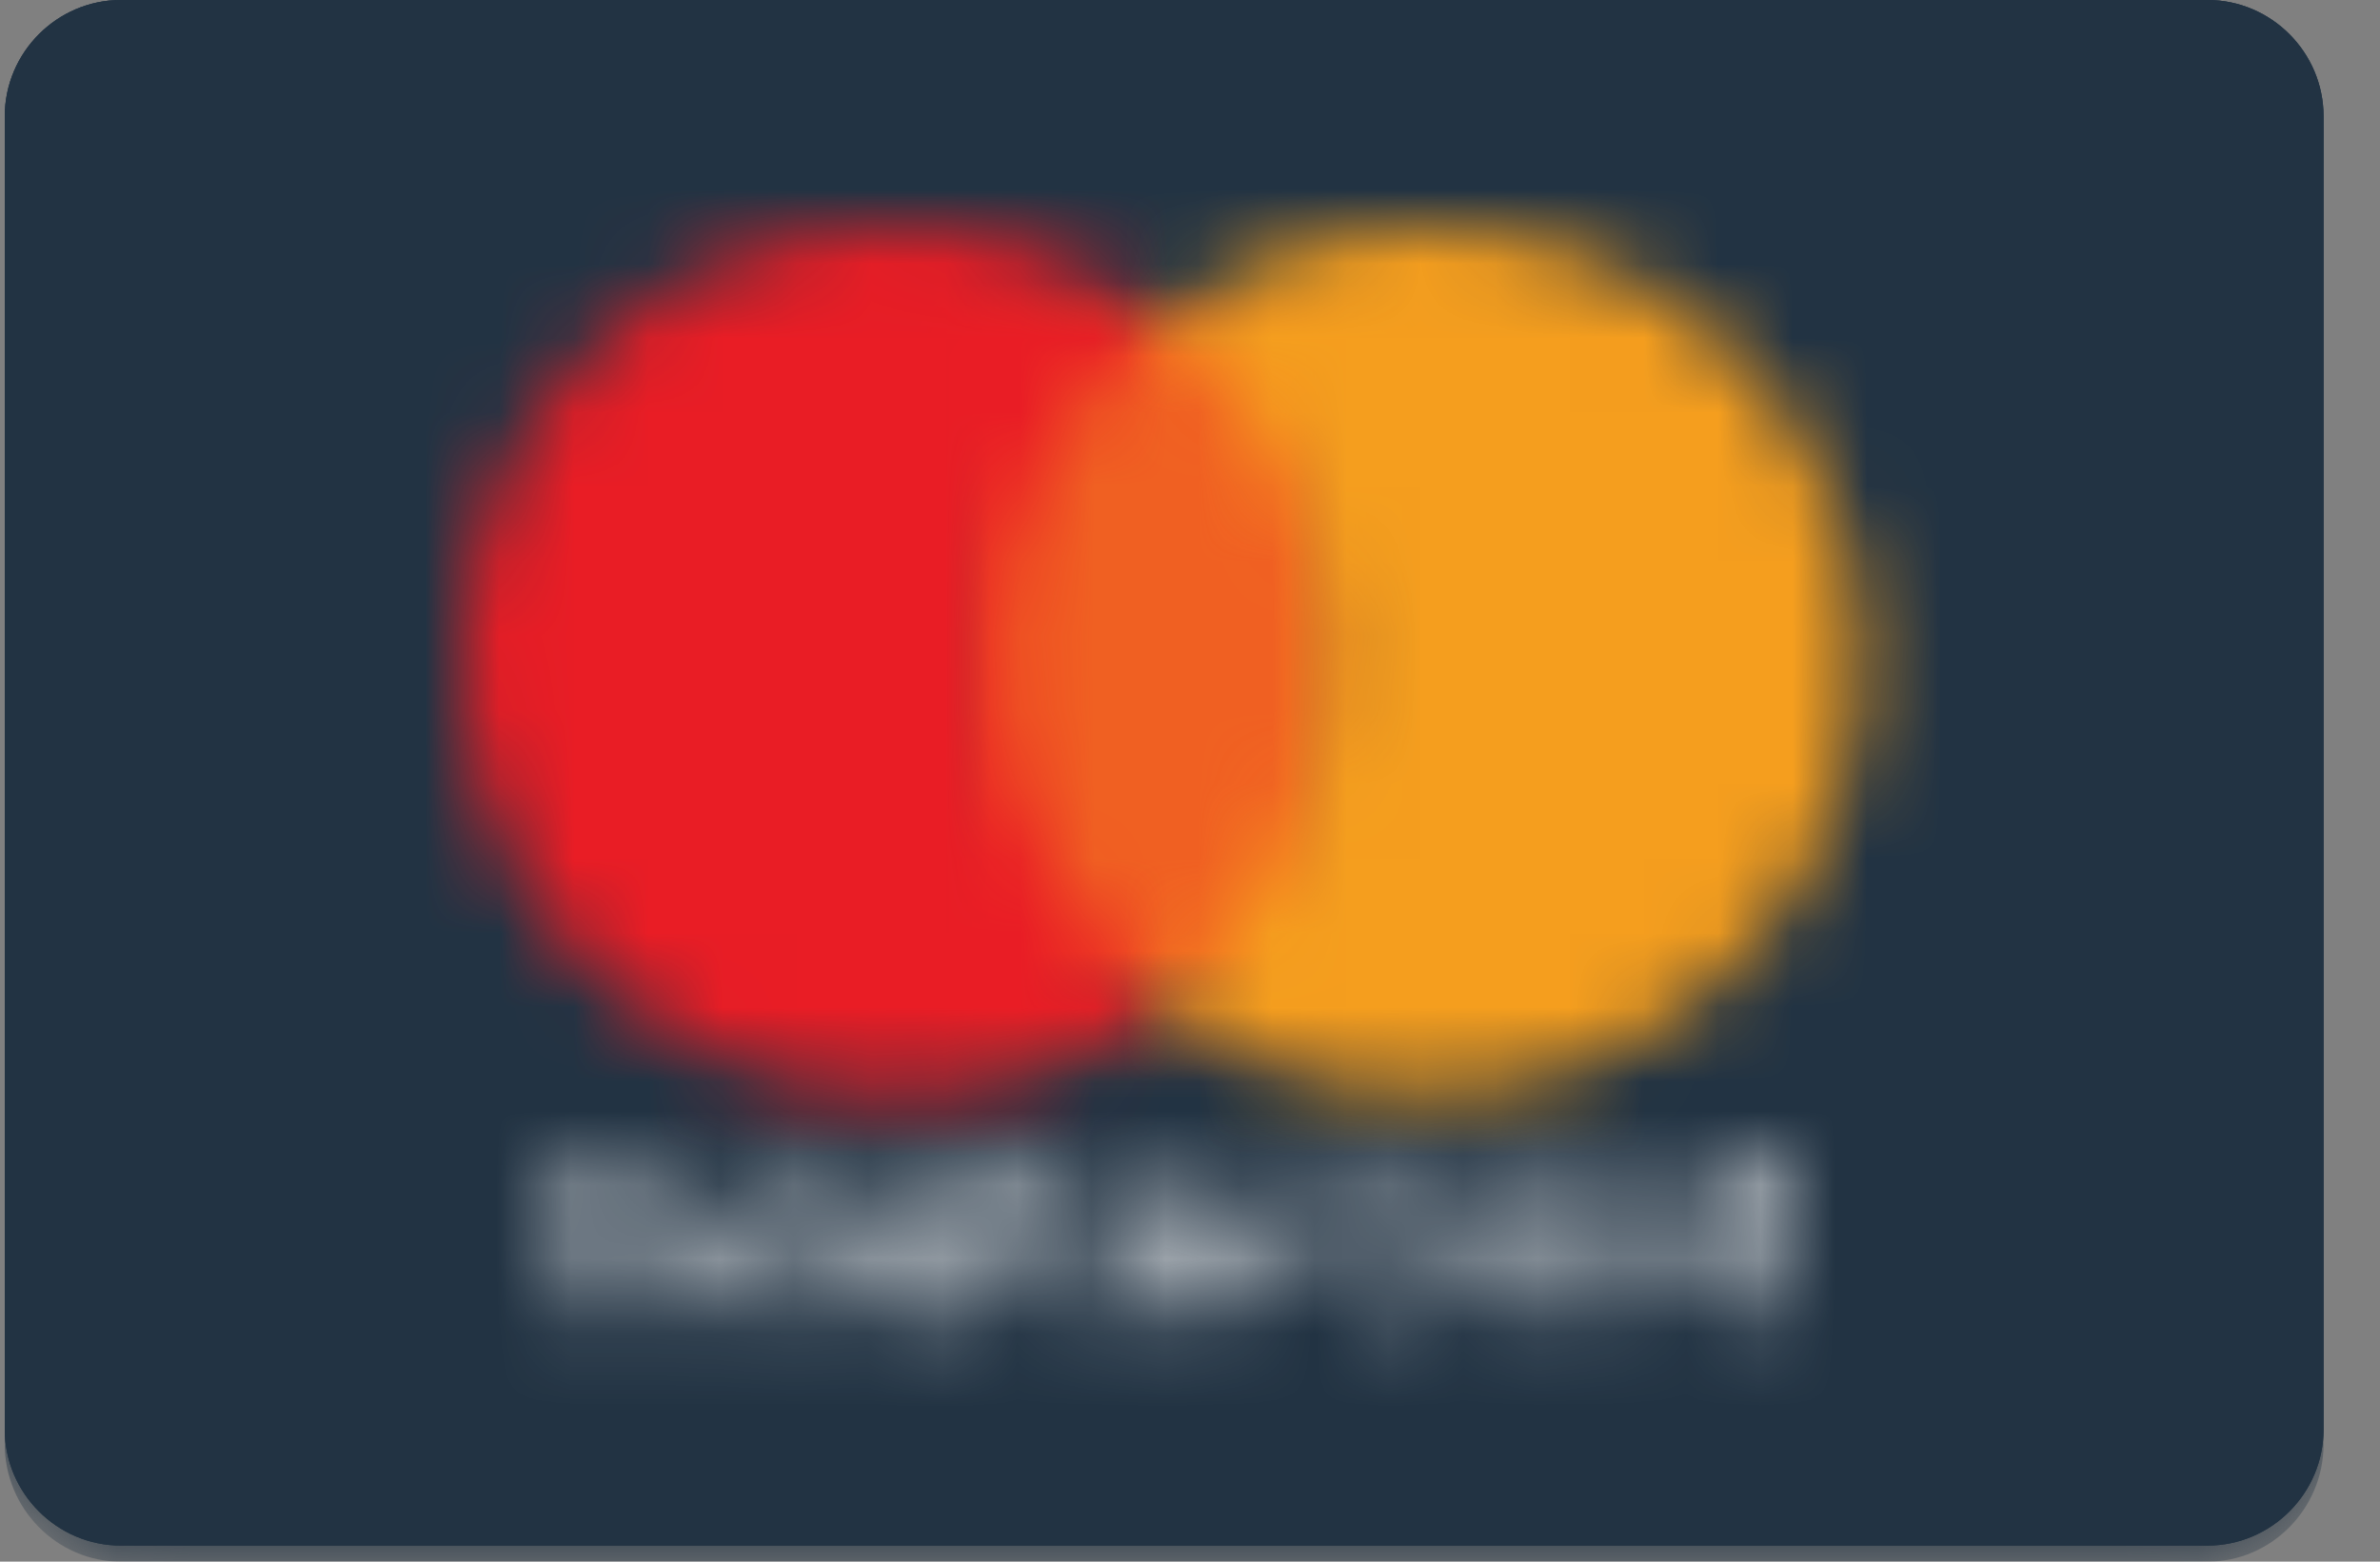
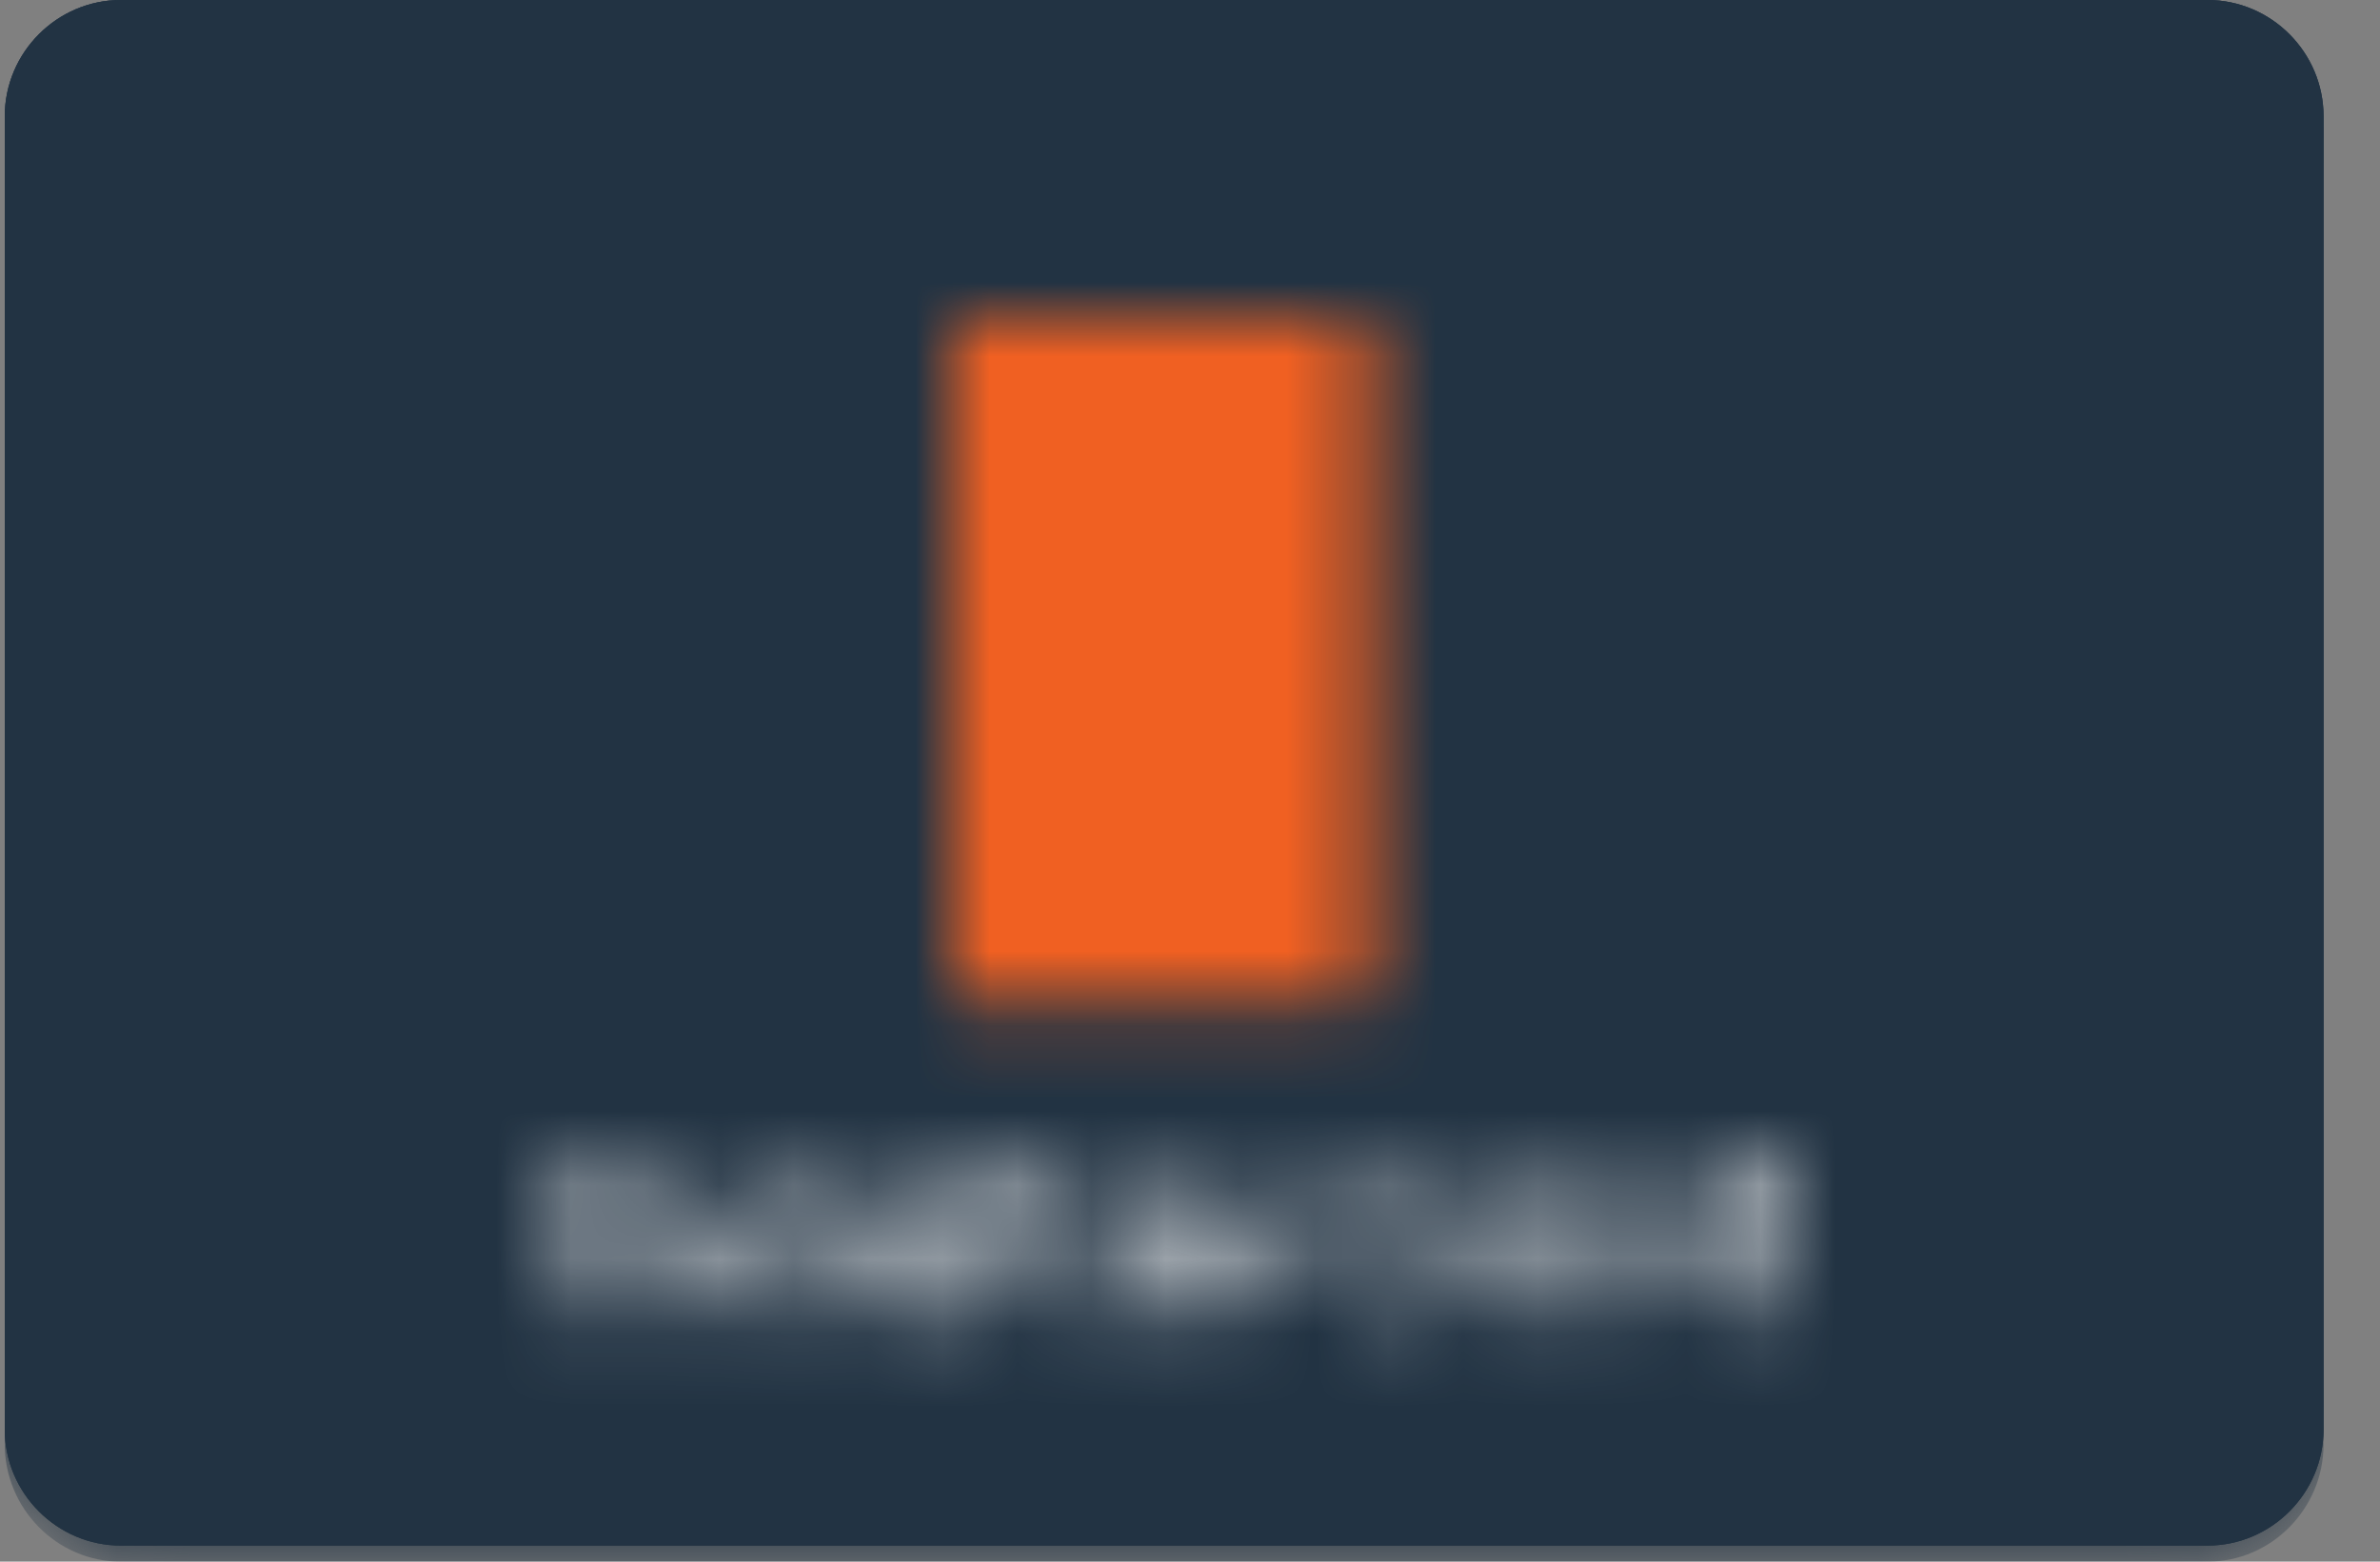
<svg xmlns="http://www.w3.org/2000/svg" xmlns:xlink="http://www.w3.org/1999/xlink" width="32px" height="21px" viewBox="0 0 32 21" version="1.1">
  <rect x="0" y="0" width="32" height="21" fill="#808080" stroke="none" />
  <title>Mastercard</title>
  <defs>
    <path d="M1.56,0 C0.703,0 0,0.704 0,1.562 L0,1.562 L0,19.223 C0,20.081 0.703,20.784 1.56,20.784 L1.56,20.784 L29.617,20.784 C30.474,20.784 31.177,20.081 31.177,19.223 L31.177,19.223 L31.177,1.562 C31.177,0.704 30.474,0 29.617,0 L29.617,0 L1.56,0 Z" id="path-1" />
    <path d="M16.636,0 L16.636,0.807 C16.533,0.674 16.351,0.572 16.146,0.572 L16.146,0.572 C15.707,0.572 15.391,0.909 15.391,1.379 L15.391,1.379 C15.391,1.848 15.729,2.186 16.146,2.186 L16.146,2.186 C16.351,2.186 16.533,2.105 16.636,1.951 L16.636,1.951 L16.636,2.134 L16.951,2.134 L16.951,1.401 L16.951,0 L16.636,0 Z M15.707,1.401 C15.707,1.115 15.889,0.88 16.196,0.88 L16.196,0.88 C16.482,0.88 16.666,1.115 16.666,1.401 L16.666,1.401 C16.666,1.716 16.482,1.922 16.196,1.922 L16.196,1.922 C15.889,1.922 15.707,1.687 15.707,1.401 L15.707,1.401 Z M6.593,0.154 L6.593,0.623 L6.256,0.623 L6.256,0.909 L6.593,0.909 L6.593,1.636 C6.593,2.002 6.725,2.208 7.113,2.208 L7.113,2.208 C7.268,2.208 7.428,2.156 7.531,2.075 L7.531,2.075 L7.428,1.789 C7.326,1.841 7.224,1.87 7.143,1.87 L7.143,1.87 C6.989,1.87 6.909,1.767 6.909,1.614 L6.909,1.614 L6.909,0.887 L7.48,0.887 L7.48,0.623 L6.909,0.623 L6.909,0.154 L6.593,0.154 Z M12.278,1.379 C12.278,1.848 12.615,2.186 13.033,2.186 L13.033,2.186 C13.238,2.186 13.42,2.105 13.523,1.951 L13.523,1.951 L13.523,2.134 L13.838,2.134 L13.838,1.401 L13.838,0.623 L13.523,0.623 L13.523,0.807 C13.42,0.674 13.238,0.572 13.033,0.572 L13.033,0.572 C12.593,0.572 12.278,0.909 12.278,1.379 L12.278,1.379 Z M12.593,1.401 C12.593,1.115 12.776,0.88 13.084,0.88 L13.084,0.88 C13.369,0.88 13.552,1.115 13.552,1.401 L13.552,1.401 C13.552,1.716 13.369,1.922 13.084,1.922 L13.084,1.922 C12.769,1.922 12.593,1.687 12.593,1.401 L12.593,1.401 Z M2.777,1.379 C2.777,1.848 3.113,2.186 3.532,2.186 L3.532,2.186 C3.736,2.186 3.92,2.105 4.022,1.951 L4.022,1.951 L4.022,2.134 L4.338,2.134 L4.338,1.401 L4.338,0.623 L4.022,0.623 L4.022,0.807 C3.92,0.674 3.736,0.572 3.532,0.572 L3.532,0.572 C3.092,0.572 2.777,0.909 2.777,1.379 L2.777,1.379 Z M3.062,1.401 C3.062,1.115 3.246,0.88 3.553,0.88 L3.553,0.88 C3.839,0.88 4.022,1.115 4.022,1.401 L4.022,1.401 C4.022,1.716 3.839,1.922 3.553,1.922 L3.553,1.922 C3.268,1.922 3.062,1.687 3.062,1.401 L3.062,1.401 Z M1.305,0.858 C1.202,0.674 1.019,0.572 0.784,0.572 L0.784,0.572 C0.63,0.572 0.447,0.623 0.315,0.807 L0.315,0.807 L0.315,0.623 L0,0.623 L0,2.186 L0.315,2.186 L0.315,1.306 C0.315,1.049 0.469,0.887 0.704,0.887 L0.704,0.887 C0.938,0.887 1.041,1.042 1.041,1.306 L1.041,1.306 L1.041,2.186 L1.356,2.186 L1.356,1.306 C1.356,1.049 1.51,0.887 1.744,0.887 L1.744,0.887 C1.978,0.887 2.11,1.042 2.11,1.306 L2.11,1.306 L2.11,2.186 L2.44,2.186 L2.44,1.195 C2.44,0.829 2.234,0.601 1.847,0.572 L1.847,0.572 C1.642,0.572 1.458,0.623 1.305,0.858 L1.305,0.858 Z M14.615,0.829 L14.615,0.645 L14.3,0.645 L14.3,2.208 L14.615,2.208 L14.615,1.328 C14.615,1.071 14.746,0.909 14.952,0.909 L14.952,0.909 C15.032,0.909 15.083,0.909 15.157,0.96 L15.157,0.96 L15.259,0.674 C15.186,0.594 15.083,0.594 15.032,0.594 L15.032,0.594 C14.849,0.594 14.695,0.674 14.615,0.829 L14.615,0.829 Z M10.695,1.401 C10.695,1.87 11.01,2.208 11.501,2.208 L11.501,2.208 C11.736,2.208 11.889,2.156 12.044,2.024 L12.044,2.024 L11.889,1.789 C11.758,1.87 11.633,1.922 11.472,1.922 L11.472,1.922 C11.216,1.922 11.003,1.716 11.003,1.401 L11.003,1.401 C11.003,1.085 11.208,0.88 11.472,0.88 L11.472,0.88 C11.626,0.88 11.758,0.931 11.889,1.012 L11.889,1.012 L12.044,0.778 C11.889,0.645 11.729,0.594 11.501,0.594 L11.501,0.594 C11.01,0.594 10.695,0.939 10.695,1.401 L10.695,1.401 Z M9.942,0.829 L9.942,0.645 L9.626,0.645 L9.626,2.208 L9.942,2.208 L9.942,1.328 C9.942,1.071 10.073,0.909 10.279,0.909 L10.279,0.909 C10.359,0.909 10.41,0.909 10.483,0.96 L10.483,0.96 L10.586,0.674 C10.512,0.594 10.41,0.594 10.359,0.594 L10.359,0.594 C10.176,0.594 10.022,0.674 9.942,0.829 L9.942,0.829 Z M7.758,1.401 C7.758,1.892 8.073,2.208 8.535,2.208 L8.535,2.208 C8.769,2.208 8.974,2.156 9.157,2.002 L9.157,2.002 L9.003,1.767 C8.872,1.87 8.718,1.922 8.563,1.922 L8.563,1.922 C8.359,1.922 8.124,1.789 8.095,1.532 L8.095,1.532 L9.26,1.532 L9.26,1.401 C9.245,0.909 8.96,0.594 8.512,0.594 L8.512,0.594 C8.073,0.594 7.758,0.931 7.758,1.401 L7.758,1.401 Z M8.512,0.88 C8.747,0.88 8.901,1.034 8.93,1.268 L8.93,1.268 L8.102,1.268 C8.124,1.042 8.278,0.88 8.512,0.88 L8.512,0.88 Z M4.755,1.093 C4.755,1.35 4.938,1.51 5.275,1.532 L5.275,1.532 L5.428,1.562 C5.611,1.591 5.714,1.643 5.714,1.745 L5.714,1.745 C5.714,1.878 5.582,1.951 5.348,1.951 L5.348,1.951 C5.114,1.951 4.96,1.87 4.827,1.797 L4.827,1.797 L4.675,2.031 C4.908,2.186 5.165,2.237 5.348,2.237 L5.348,2.237 C5.788,2.237 6.051,2.031 6.051,1.745 L6.051,1.745 C6.051,1.488 5.868,1.328 5.531,1.276 L5.531,1.276 L5.377,1.247 C5.223,1.217 5.091,1.195 5.091,1.093 L5.091,1.093 C5.091,0.99 5.223,0.909 5.406,0.909 L5.406,0.909 C5.611,0.909 5.795,0.99 5.897,1.042 L5.897,1.042 L6,0.756 C5.846,0.652 5.611,0.601 5.377,0.601 L5.377,0.601 C4.989,0.601 4.755,0.785 4.755,1.093 L4.755,1.093 Z" id="path-3" />
    <polygon id="path-5" points="0 0 5.604 0 5.604 9.171 0 9.171" />
    <path d="M0,5.821 C0,9.046 2.593,11.641 5.816,11.641 L5.816,11.641 C7.164,11.641 8.41,11.173 9.427,10.395 L9.427,10.395 C8.043,9.325 7.193,7.66 7.193,5.821 L7.193,5.821 C7.193,3.95 8.072,2.316 9.427,1.246 L9.427,1.246 C8.438,0.469 7.193,0 5.816,0 L5.816,0 C2.6,0 0,2.594 0,5.821 L0,5.821 Z" id="path-7" />
-     <path d="M0,1.246 C1.356,2.316 2.234,3.95 2.234,5.821 L2.234,5.821 C2.234,7.668 1.348,9.331 0,10.395 L0,10.395 C1.018,11.173 2.263,11.641 3.612,11.641 L3.612,11.641 C6.835,11.641 9.428,9.039 9.428,5.821 L9.428,5.821 C9.428,2.594 6.835,0 3.612,0 L3.612,0 C2.234,0 0.99,0.469 0,1.246 L0,1.246 Z" id="path-9" />
+     <path d="M0,1.246 C1.356,2.316 2.234,3.95 2.234,5.821 L2.234,5.821 C2.234,7.668 1.348,9.331 0,10.395 L0,10.395 C1.018,11.173 2.263,11.641 3.612,11.641 L3.612,11.641 C6.835,11.641 9.428,9.039 9.428,5.821 L9.428,5.821 L3.612,0 C2.234,0 0.99,0.469 0,1.246 L0,1.246 Z" id="path-9" />
  </defs>
  <g id="HD" stroke="none" stroke-width="1" fill="none" fill-rule="evenodd">
    <g id="Detalji-proizvoda---redovna-+-kupon-2024" transform="translate(-1365, -4140)">
      <g id="Newsletter-/-footer" transform="translate(0, 3817)">
        <g id="Group-55" transform="translate(1325, 183)">
          <g id="Mastercard" transform="translate(40, 140)">
            <g id="Group-8" transform="translate(0.064, 0)" fill="#223343">
              <path d="M0,1.562 C0,0.704 0.704,0 1.56,0 L29.617,0 C30.474,0 31.177,0.704 31.177,1.562 L31.177,19.223 C31.177,20.08 30.474,20.784 29.617,20.784 L1.56,20.784 C0.704,20.784 0,20.08 0,19.223 L0,1.562 Z" id="Fill-4" />
              <path d="M0,1.562 C0,0.704 0.704,0 1.56,0 L29.617,0 C30.474,0 31.177,0.704 31.177,1.562 L31.177,19.223 C31.177,20.08 30.474,20.784 29.617,20.784 L1.56,20.784 C0.704,20.784 0,20.08 0,19.223 L0,1.562 Z" id="Fill-6" />
            </g>
            <g id="Group-11" transform="translate(0.064, 0)">
              <mask id="mask-2" fill="white">
                <use xlink:href="#path-1" />
              </mask>
              <g id="Clip-10" />
              <path d="M-0,1.578 C-0,0.711 0.704,0 1.56,0 L29.617,0 C30.474,0 31.177,0.711 31.177,1.578 L31.177,19.423 C31.177,20.289 30.474,21 29.617,21 L1.56,21 C0.704,21 -0,20.289 -0,19.423 L-0,1.578 Z" id="Fill-9" fill="#223343" mask="url(#mask-2)" />
            </g>
            <g id="Group-14" transform="translate(7.17, 15.432)">
              <mask id="mask-4" fill="white">
                <use xlink:href="#path-3" />
              </mask>
              <g id="Clip-13" />
              <polygon id="Fill-12" fill="#FEFEFE" mask="url(#mask-4)" points="-1.297 3.563 18.973 3.563 18.973 -1.298 -1.297 -1.298" />
            </g>
            <g id="Group-17" transform="translate(12.803, 4.289)">
              <mask id="mask-6" fill="white">
                <use xlink:href="#path-5" />
              </mask>
              <g id="Clip-16" />
              <polygon id="Fill-15" fill="#F06022" mask="url(#mask-6)" points="-1.297 10.469 6.908 10.469 6.908 -1.298 -1.297 -1.298" />
            </g>
            <g id="Group-20" transform="translate(6.211, 3.044)">
              <mask id="mask-8" fill="white">
                <use xlink:href="#path-7" />
              </mask>
              <g id="Clip-19" />
-               <polygon id="Fill-18" fill="#E91D25" mask="url(#mask-8)" points="-1.327 12.961 10.694 12.961 10.694 -1.298 -1.327 -1.298" />
            </g>
            <g id="Group-23" transform="translate(15.601, 3.044)">
              <mask id="mask-10" fill="white">
                <use xlink:href="#path-9" />
              </mask>
              <g id="Clip-22" />
-               <polygon id="Fill-21" fill="#F59E1E" mask="url(#mask-10)" points="-1.289 12.961 10.732 12.961 10.732 -1.298 -1.289 -1.298" />
            </g>
          </g>
        </g>
      </g>
    </g>
  </g>
</svg>